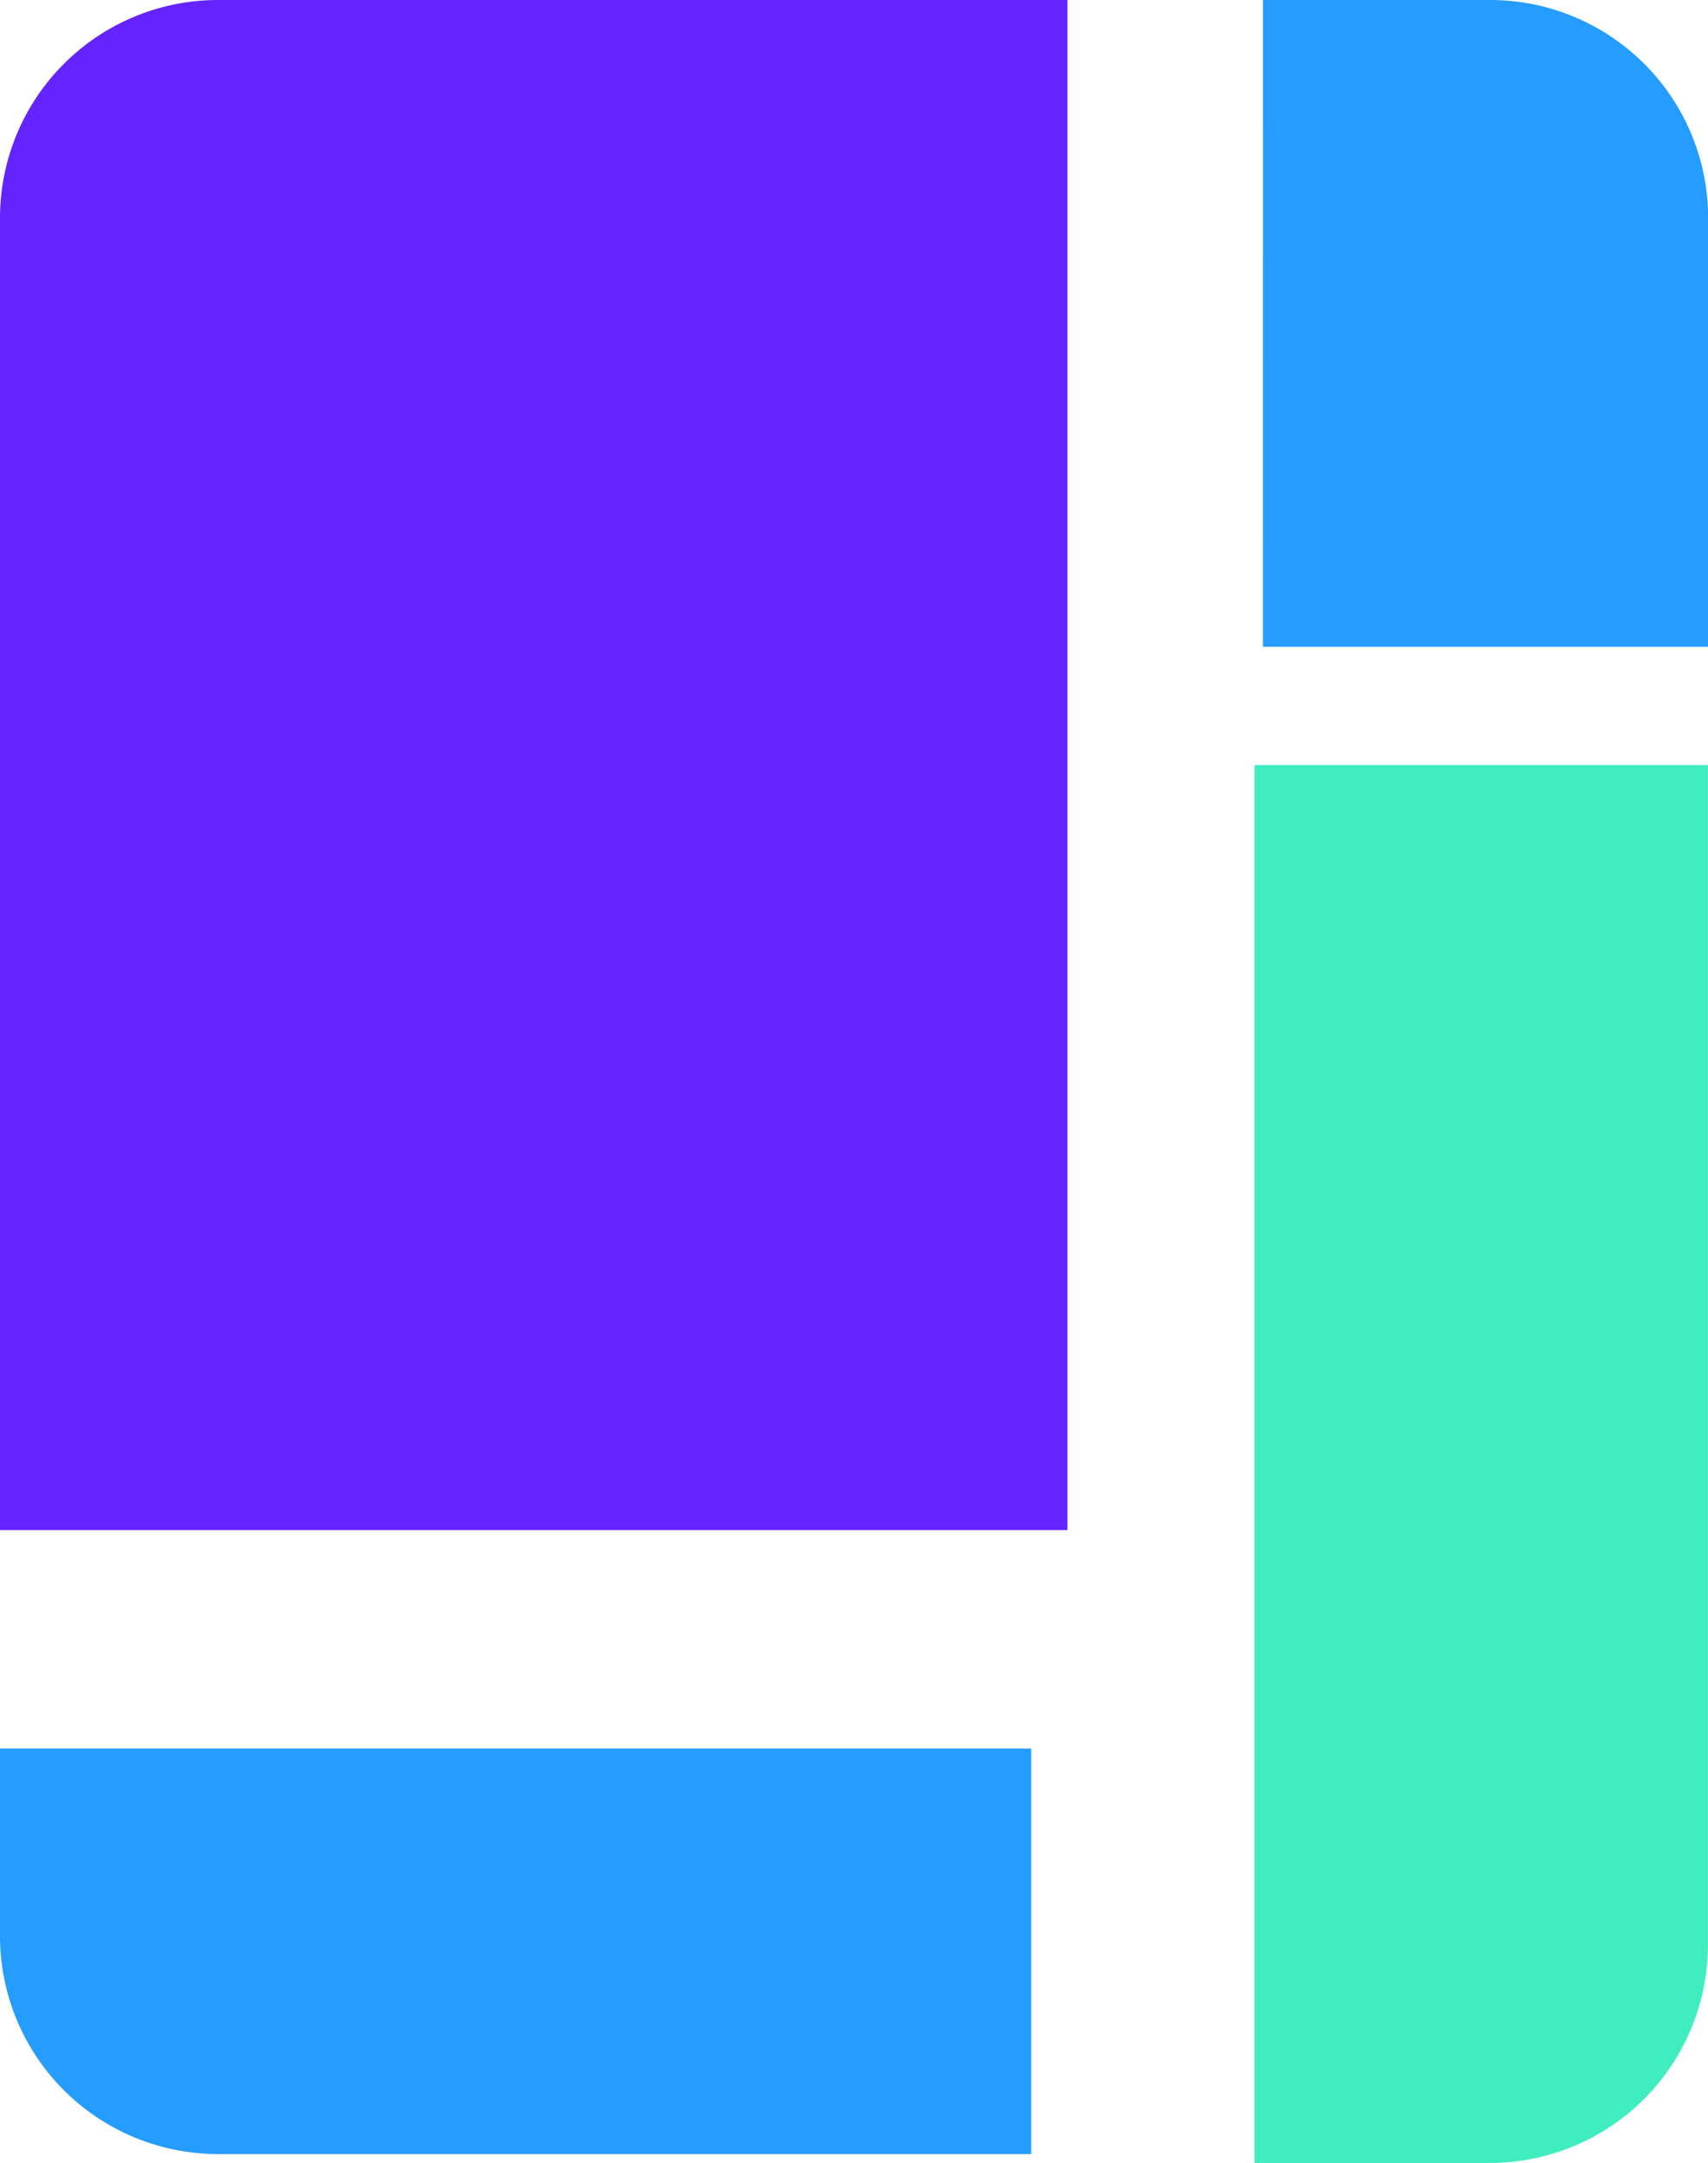
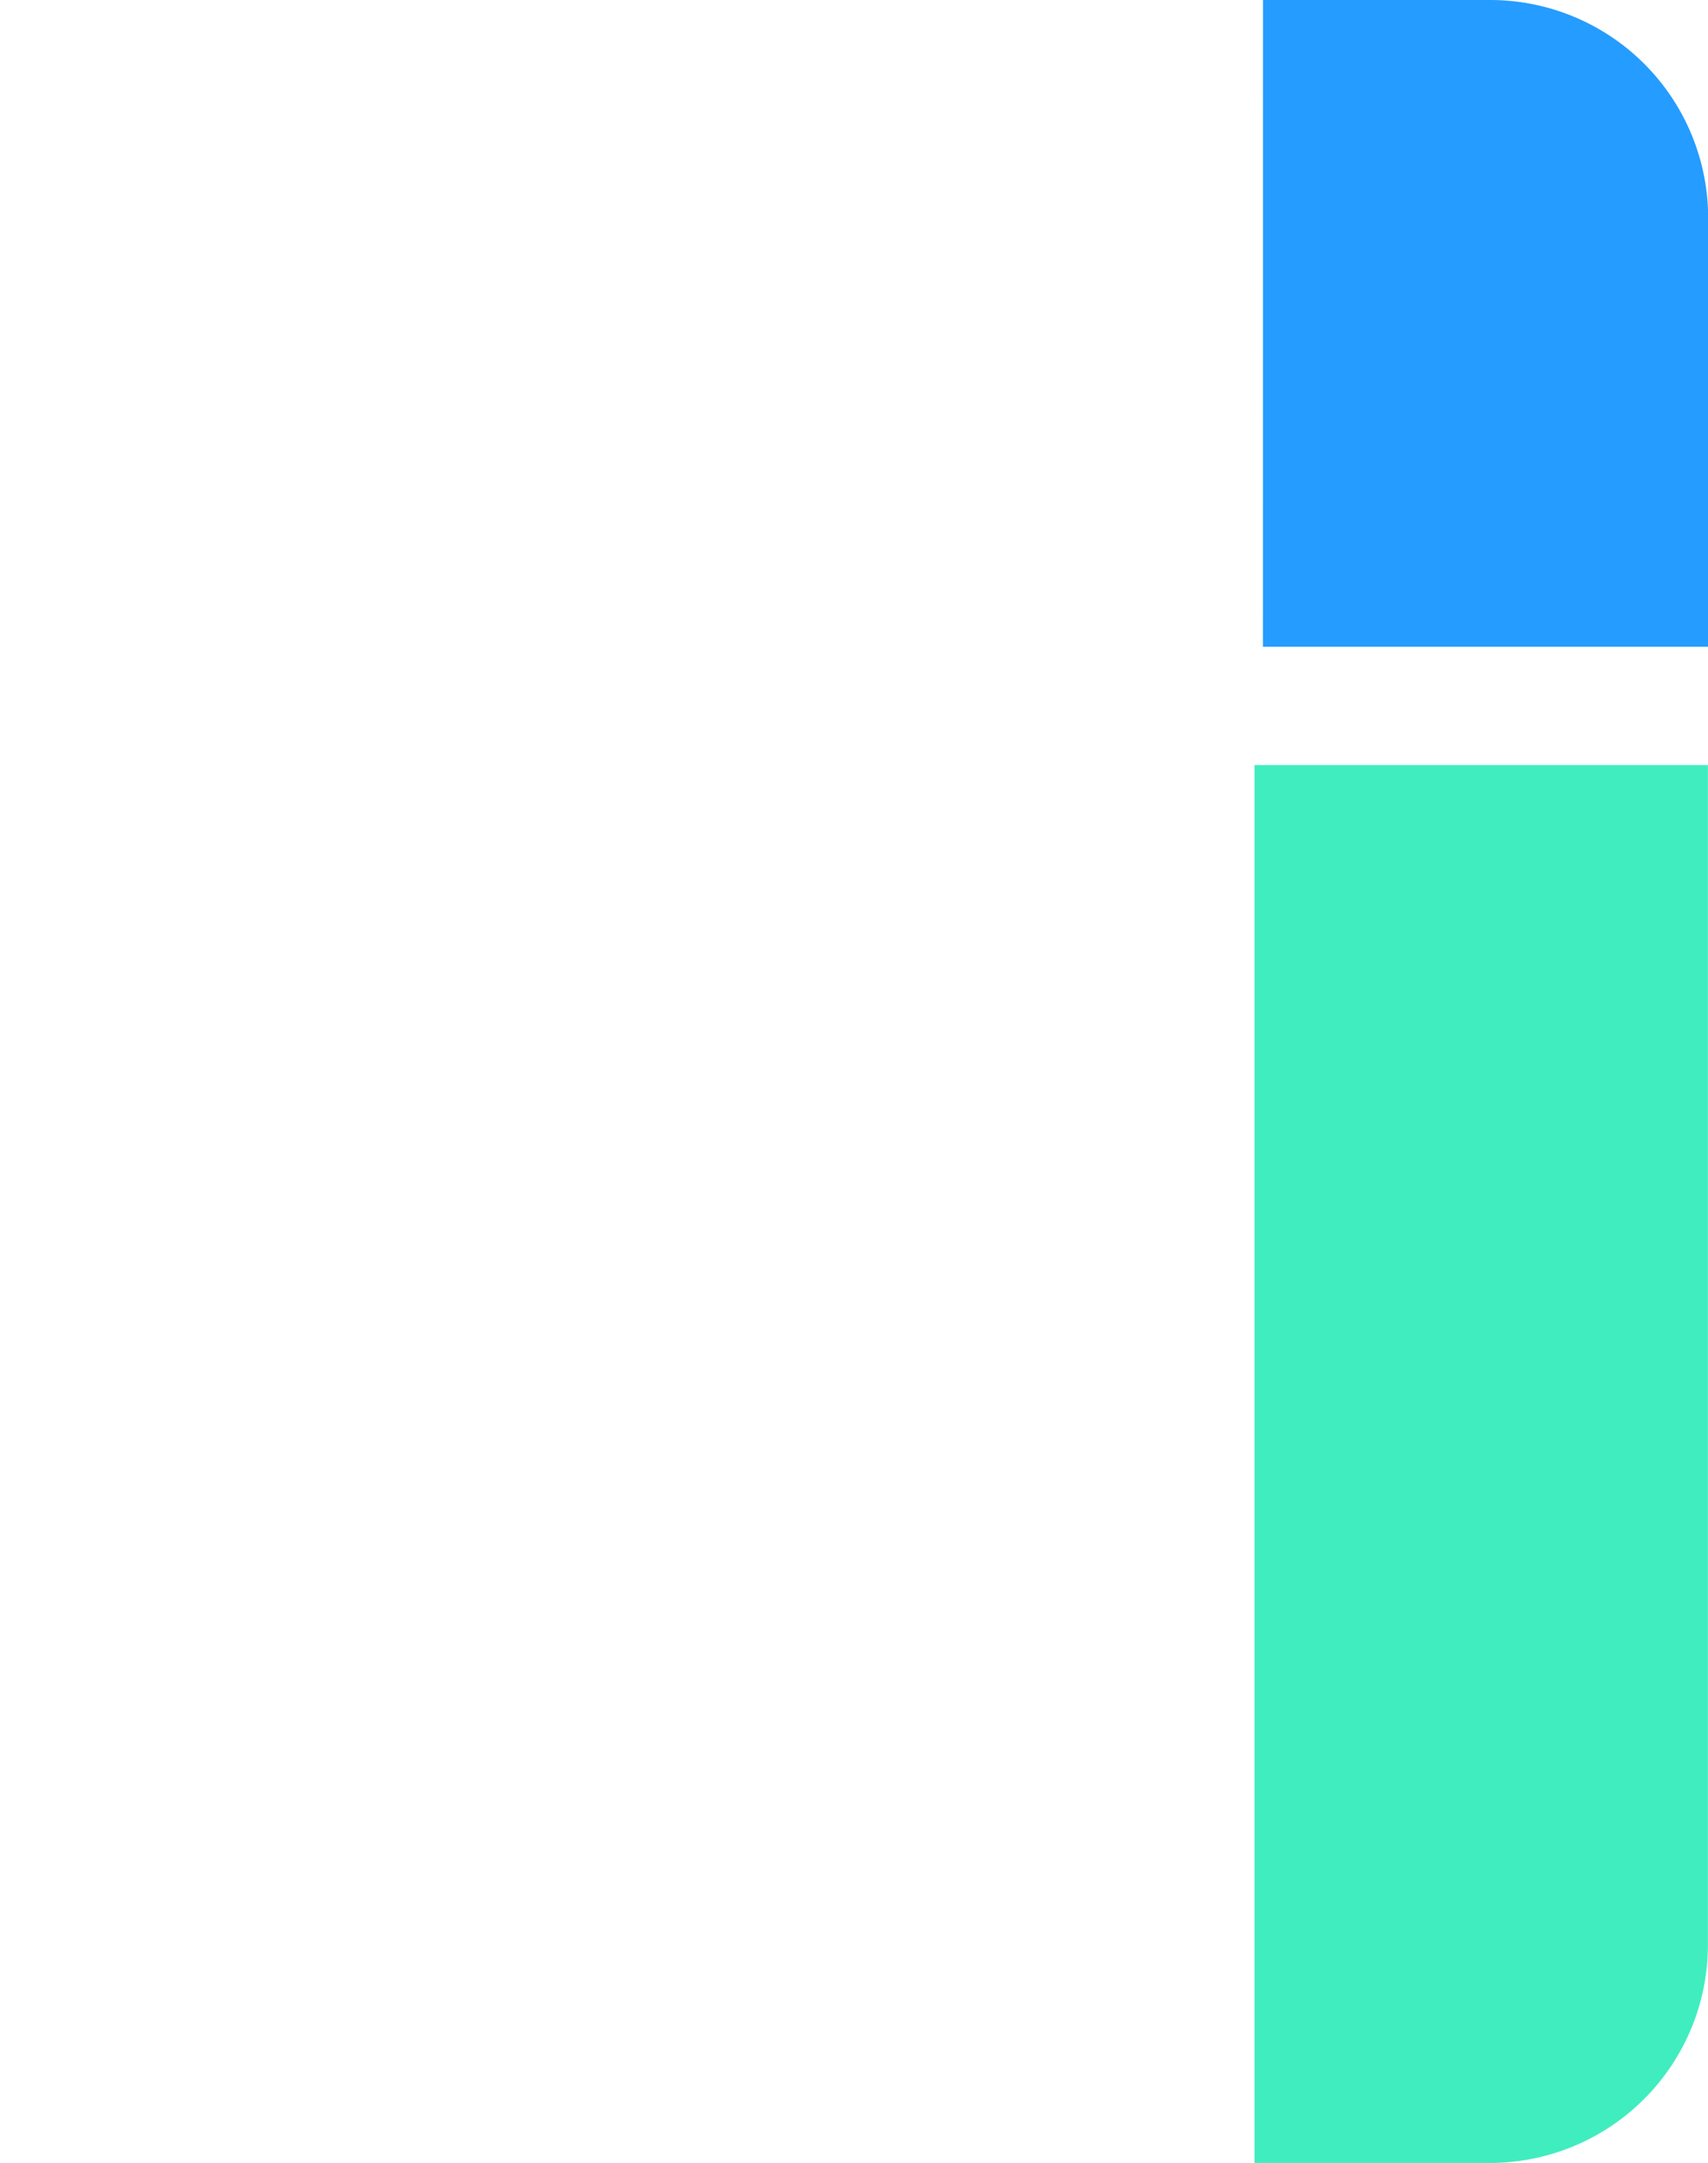
<svg xmlns="http://www.w3.org/2000/svg" width="33.376" height="42.253" viewBox="0 0 33.376 42.253">
  <g id="Grupo_2" data-name="Grupo 2" transform="translate(-52.5 -52.365)">
-     <path id="Trazado_1" data-name="Trazado 1" d="M73.359,52.365H56.76a4.26,4.26,0,0,0-4.26,4.26v25.63H73.359Z" transform="translate(0 0)" fill="#6424ff" />
    <path id="Trazado_2" data-name="Trazado 2" d="M281.5,52.365h4.439a4.26,4.26,0,0,1,4.26,4.26V65h-8.7Z" transform="translate(-204.32 0)" fill="#259cff" />
    <path id="Trazado_3" data-name="Trazado 3" d="M280,218.355h4.6a4.26,4.26,0,0,0,4.26-4.26V191.047H280Z" transform="translate(-202.986 -123.737)" fill="#40edbf" />
-     <path id="Trazado_4" data-name="Trazado 4" d="M52.5,369.3v3.663a4.259,4.259,0,0,0,4.26,4.259H72.651V369.3Z" transform="translate(0 -282.778)" fill="#259cff" />
  </g>
</svg>